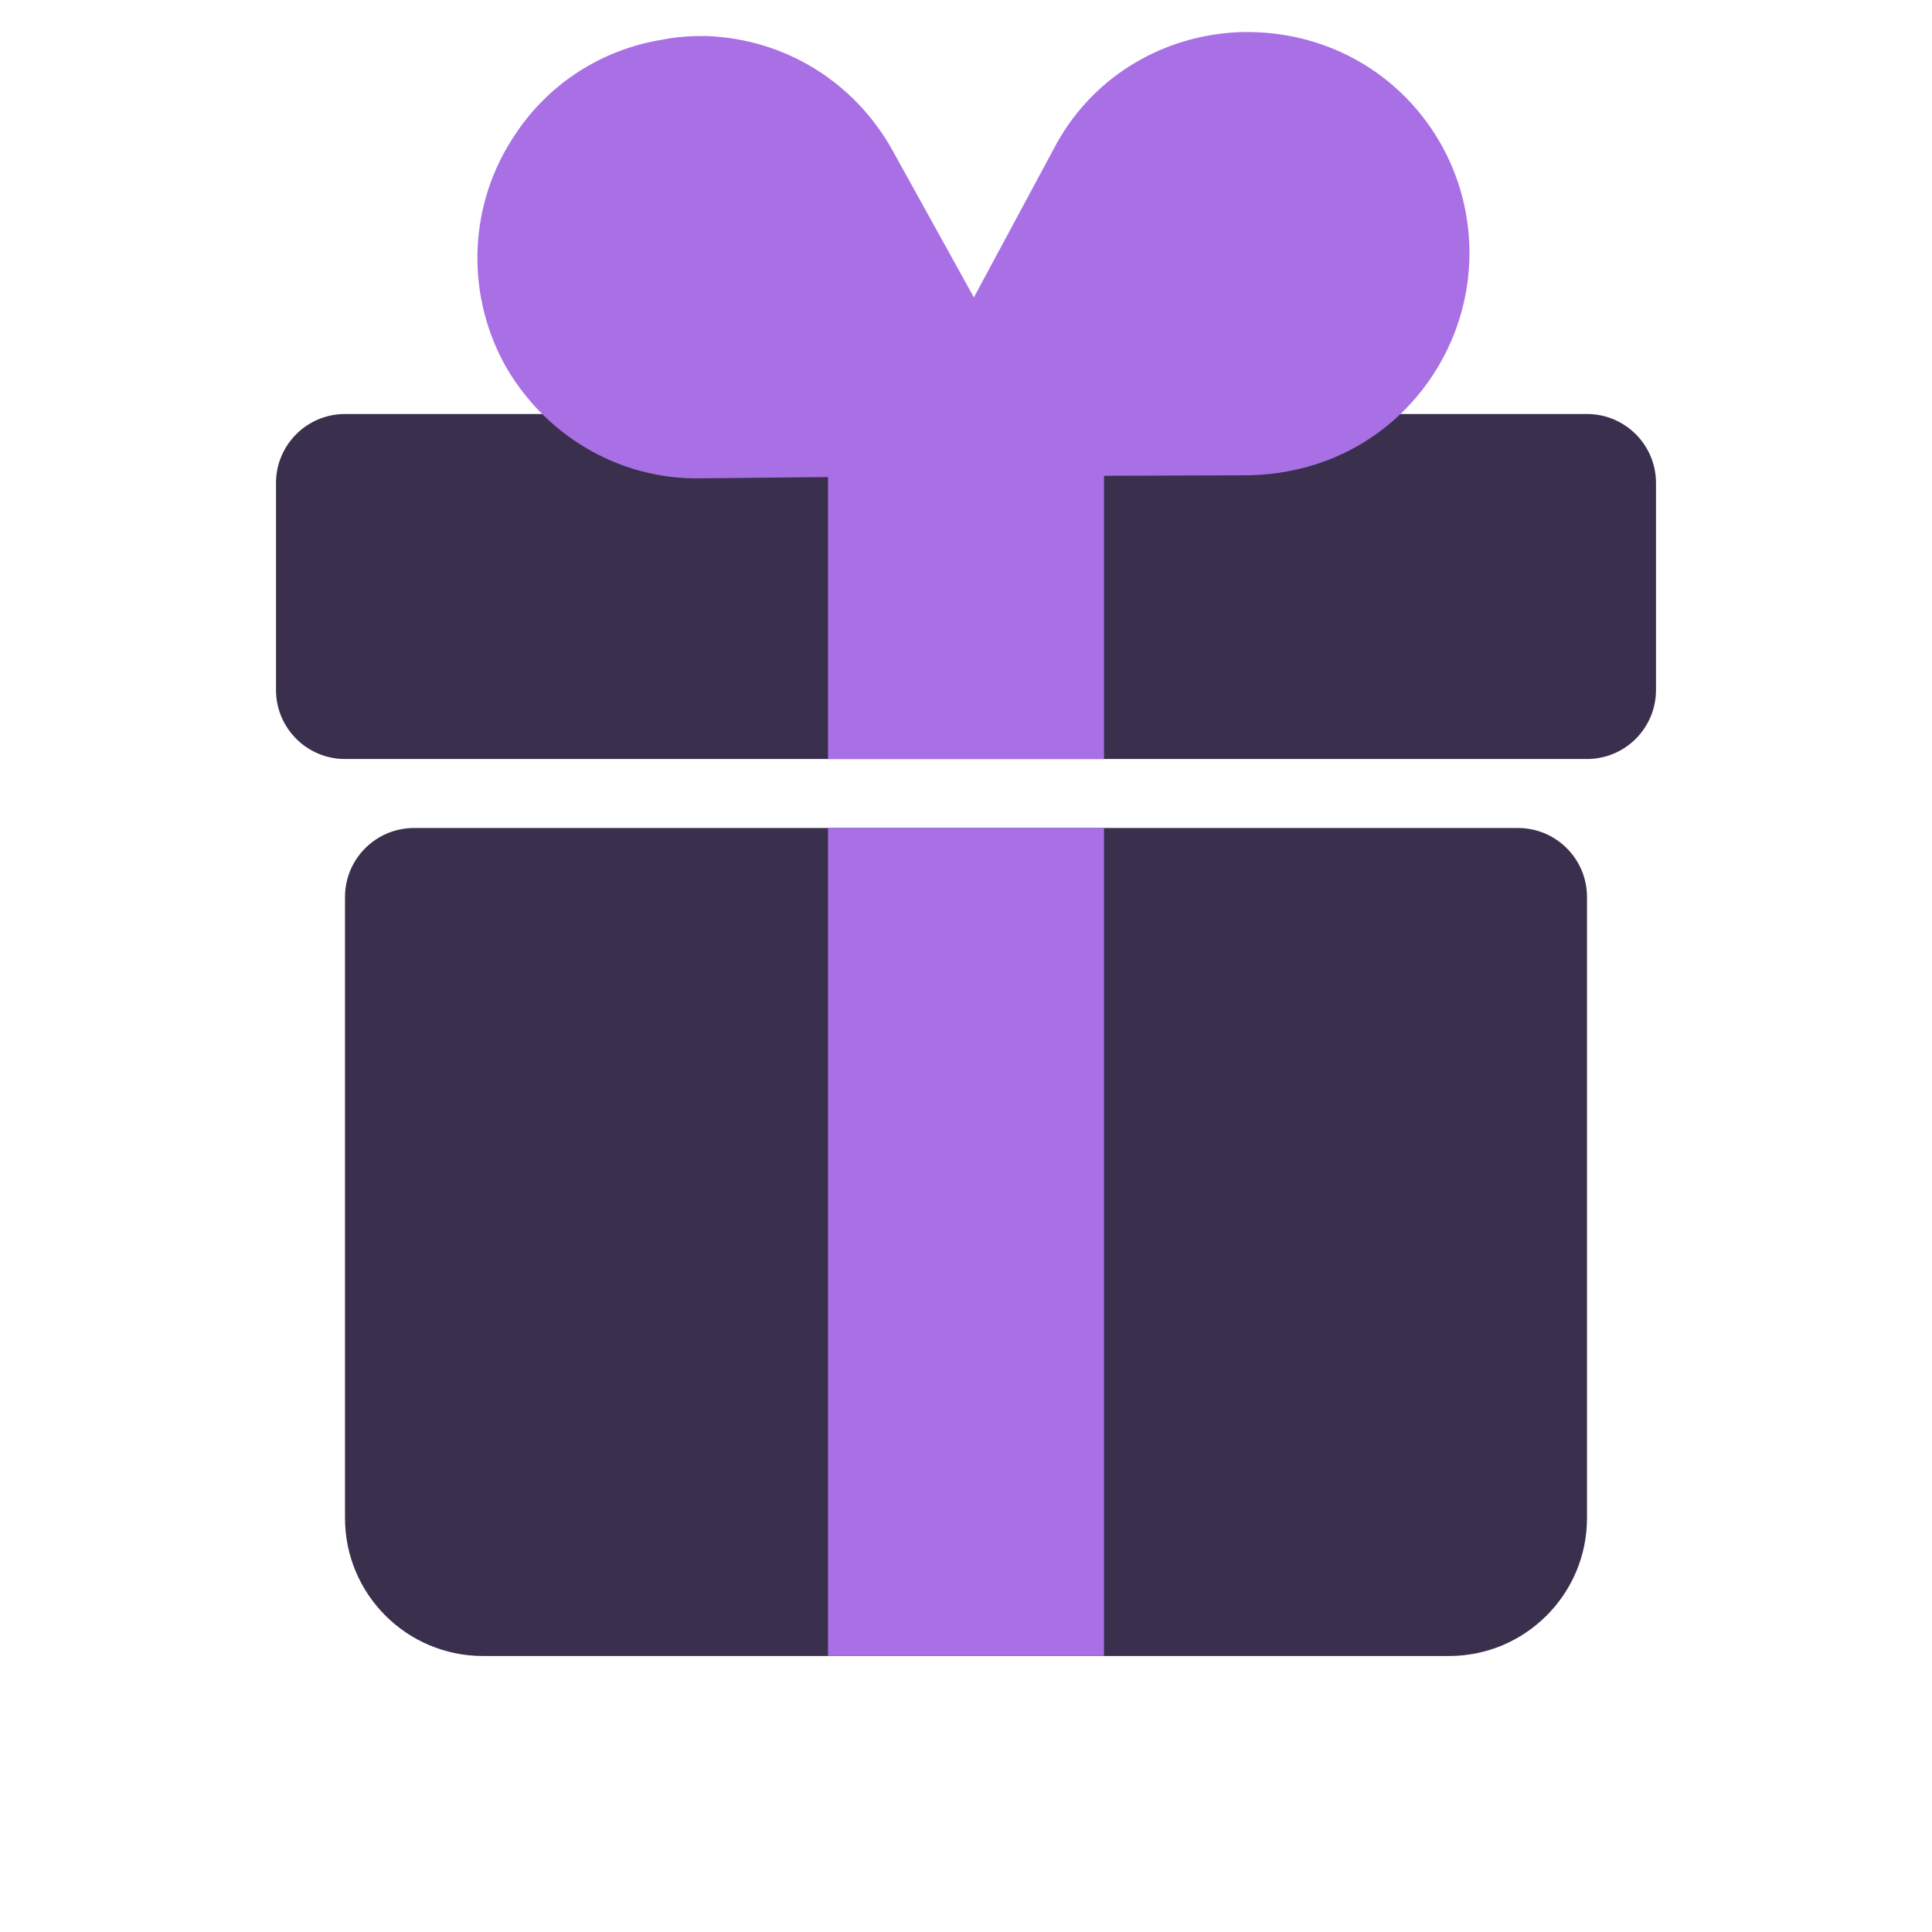
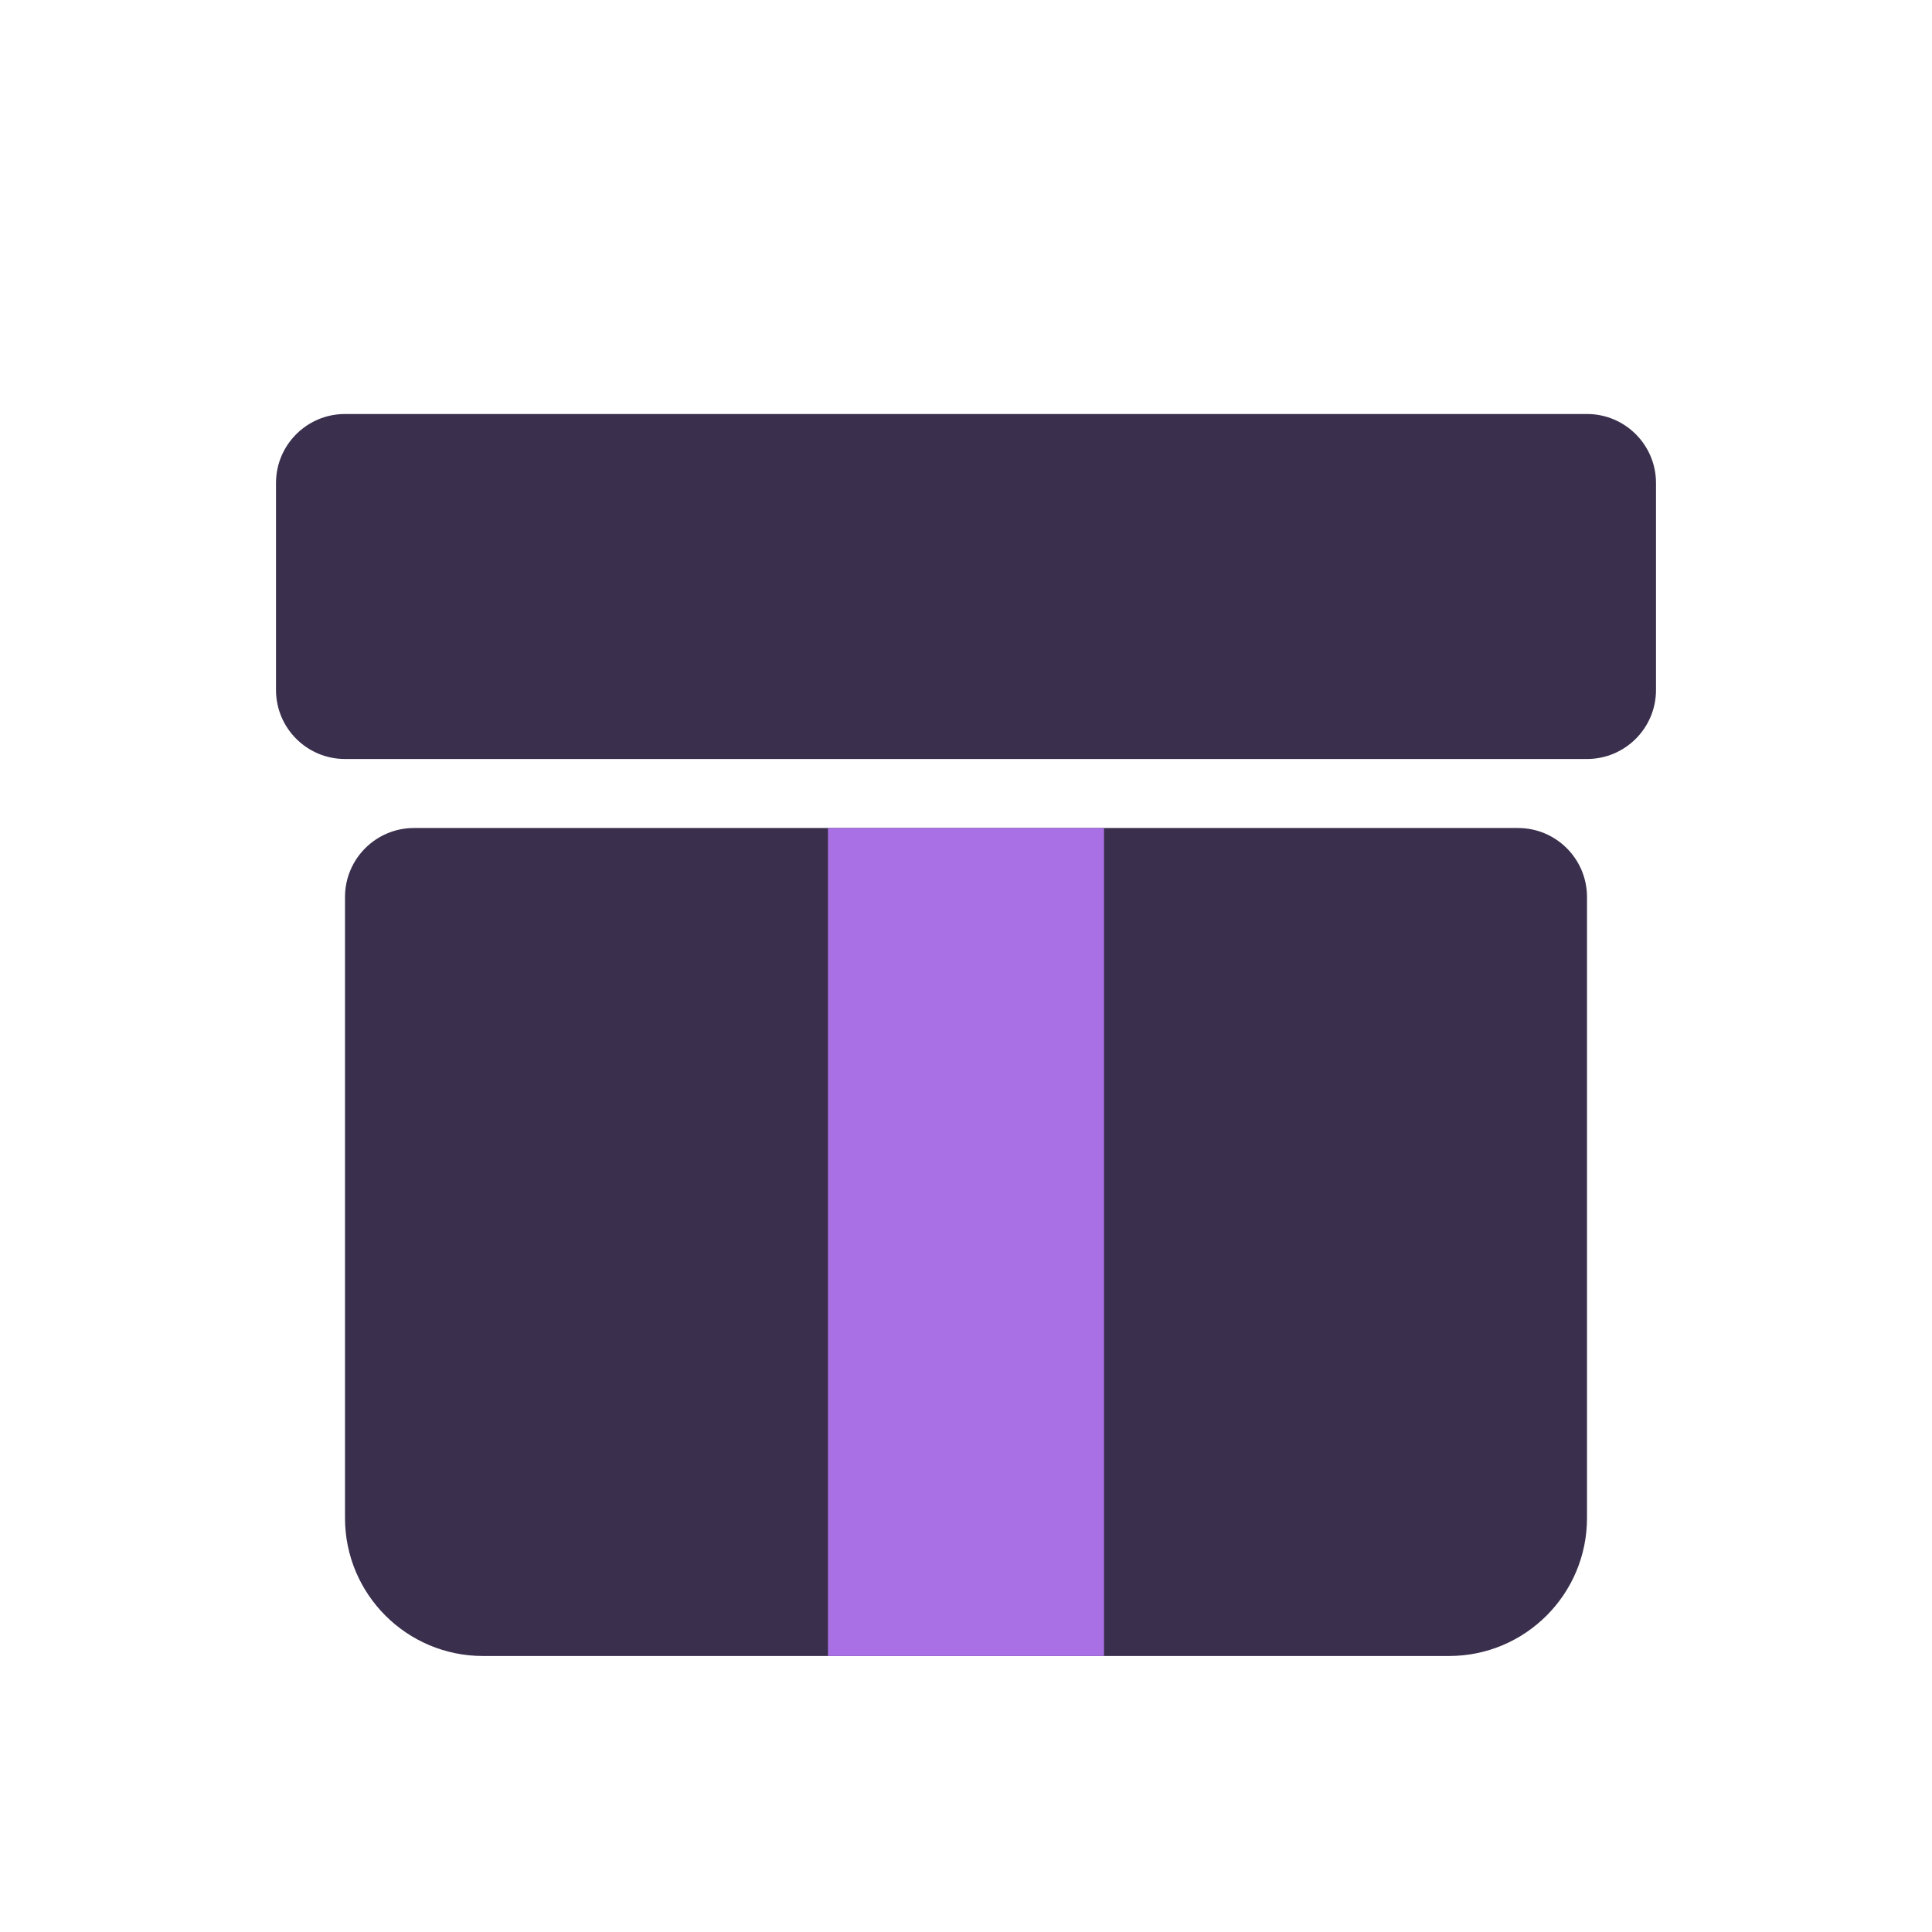
<svg xmlns="http://www.w3.org/2000/svg" width="28" height="28" viewBox="0 0 28 28" fill="none">
  <path d="M5 13C5 12.448 5.448 12 6 12H22C22.552 12 23 12.448 23 13V22C23 23.105 22.105 24 21 24H7C5.895 24 5 23.105 5 22V13Z" fill="#3A304D" />
  <path d="M4 7C4 6.448 4.448 6 5 6H23C23.552 6 24 6.448 24 7V10C24 10.552 23.552 11 23 11H5C4.448 11 4 10.552 4 10V7Z" fill="#3A304D" />
  <path d="M12 12V24H16V12H12Z" fill="#A970E5" />
-   <path d="M12 6V11H16V6H12Z" fill="#A970E5" />
-   <path d="M20.742 1.861C20.11 0.933 19.056 0.414 17.913 0.468C16.79 0.532 15.791 1.156 15.271 2.159L14.114 4.31L12.93 2.17C12.382 1.194 11.39 0.568 10.243 0.522C10.023 0.52 9.808 0.532 9.605 0.574C8.729 0.714 7.951 1.206 7.457 1.963C6.796 2.951 6.744 4.218 7.3 5.259C7.871 6.295 8.959 6.953 10.148 6.932L11.963 6.914L14.204 6.907C14.218 6.902 14.218 6.902 14.218 6.902L18.109 6.888C18.494 6.88 18.871 6.807 19.212 6.68C19.938 6.41 20.55 5.879 20.925 5.166C21.479 4.116 21.41 2.843 20.742 1.861Z" fill="#A970E5" />
</svg>